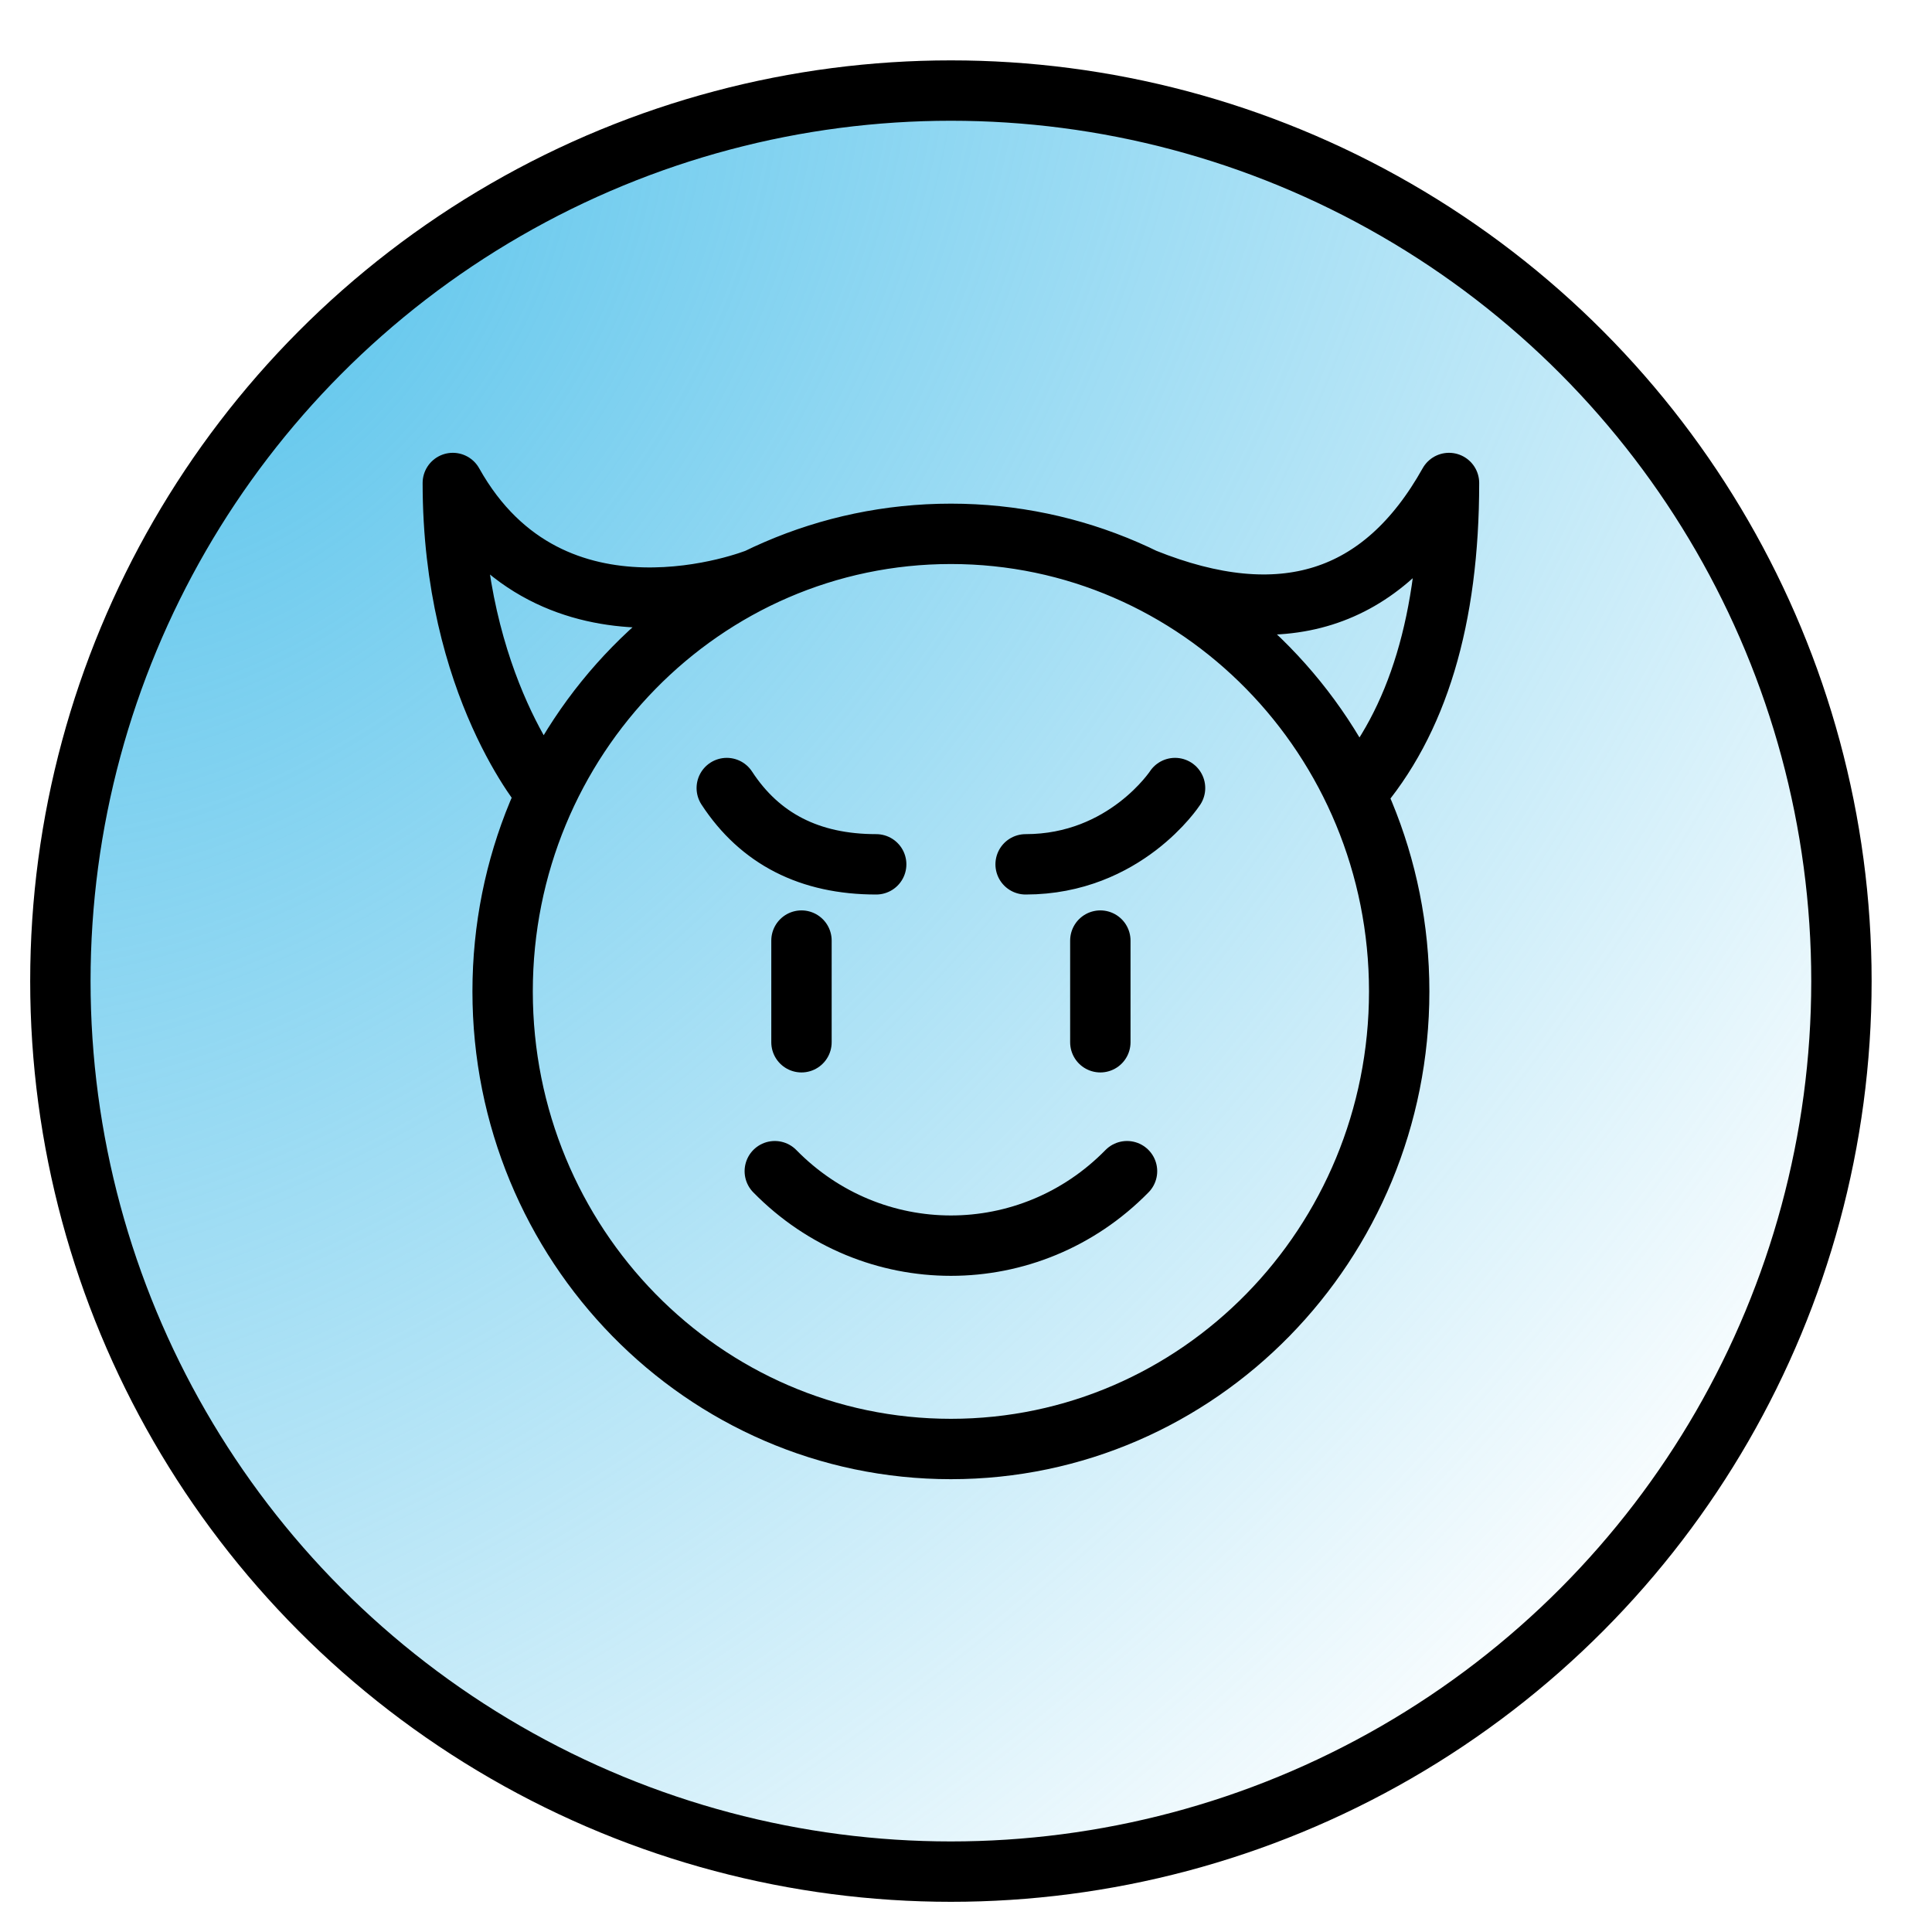
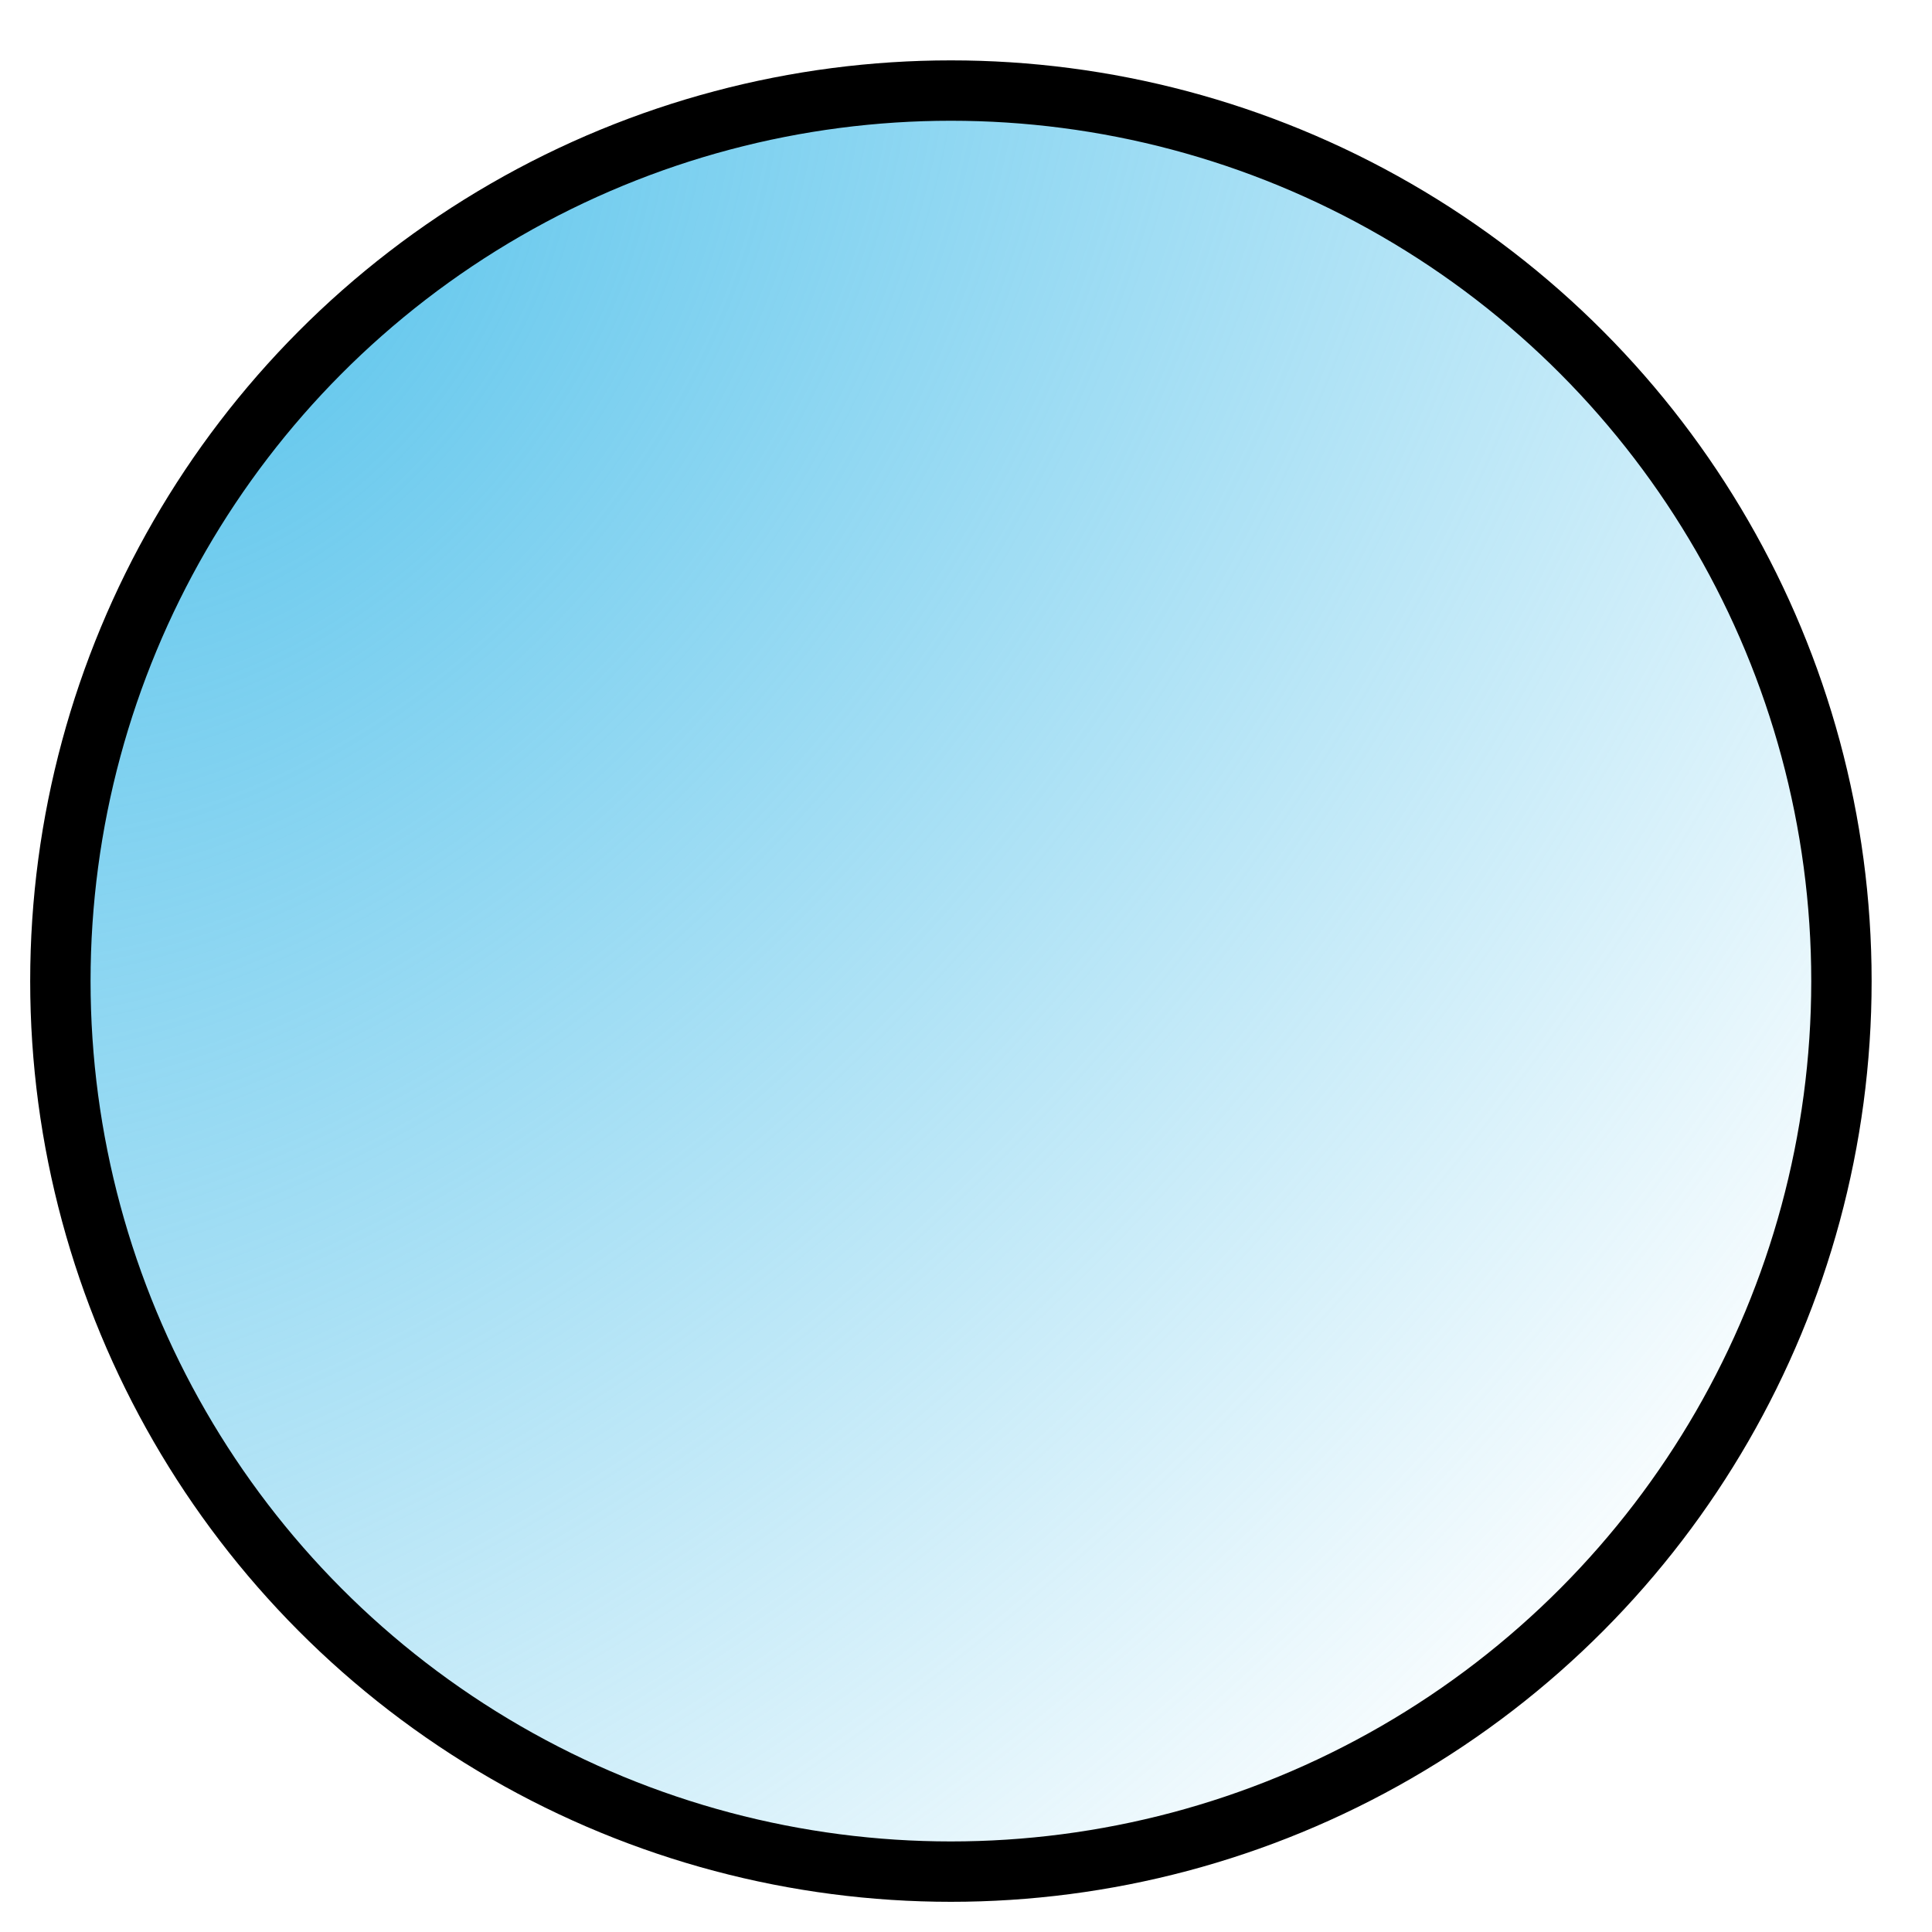
<svg xmlns="http://www.w3.org/2000/svg" width="64" height="64" viewBox="0 0 64 64" fill="none">
  <circle cx="31.5" cy="32.5" r="29.5" fill="url(#paint0_radial_464_36)" stroke="black" stroke-width="2" />
-   <path d="M18.103 26.294C18.103 26.294 15 22.737 15 16C18.3 21.895 25.085 19.167 25.085 19.167M37.334 38.797C34.111 42.086 28.889 42.086 25.666 38.797M26.55 31.158V34.526M36.45 31.158V34.526M38.925 26.105C38.925 26.105 37.275 28.632 33.975 28.632M24.075 26.105C25.175 27.79 26.825 28.632 29.025 28.632M44.897 26.294C46.966 23.923 48 20.491 48 16C45.8 19.93 42.438 20.985 37.915 19.167M31.5 48C23.298 48 16.65 41.214 16.65 32.842C16.65 24.47 23.298 17.684 31.5 17.684C39.702 17.684 46.35 24.47 46.35 32.842C46.35 41.214 39.702 48 31.5 48Z" stroke="black" stroke-width="2" stroke-linecap="round" stroke-linejoin="round" />
  <defs>
    <radialGradient id="paint0_radial_464_36" cx="0" cy="0" r="1" gradientUnits="userSpaceOnUse" gradientTransform="translate(7.58 8.926) rotate(42.4) scale(64.916 93.07)">
      <stop stop-color="#5DC5EC" />
      <stop offset="1" stop-color="#5DC5EC" stop-opacity="0" />
    </radialGradient>
  </defs>
</svg>